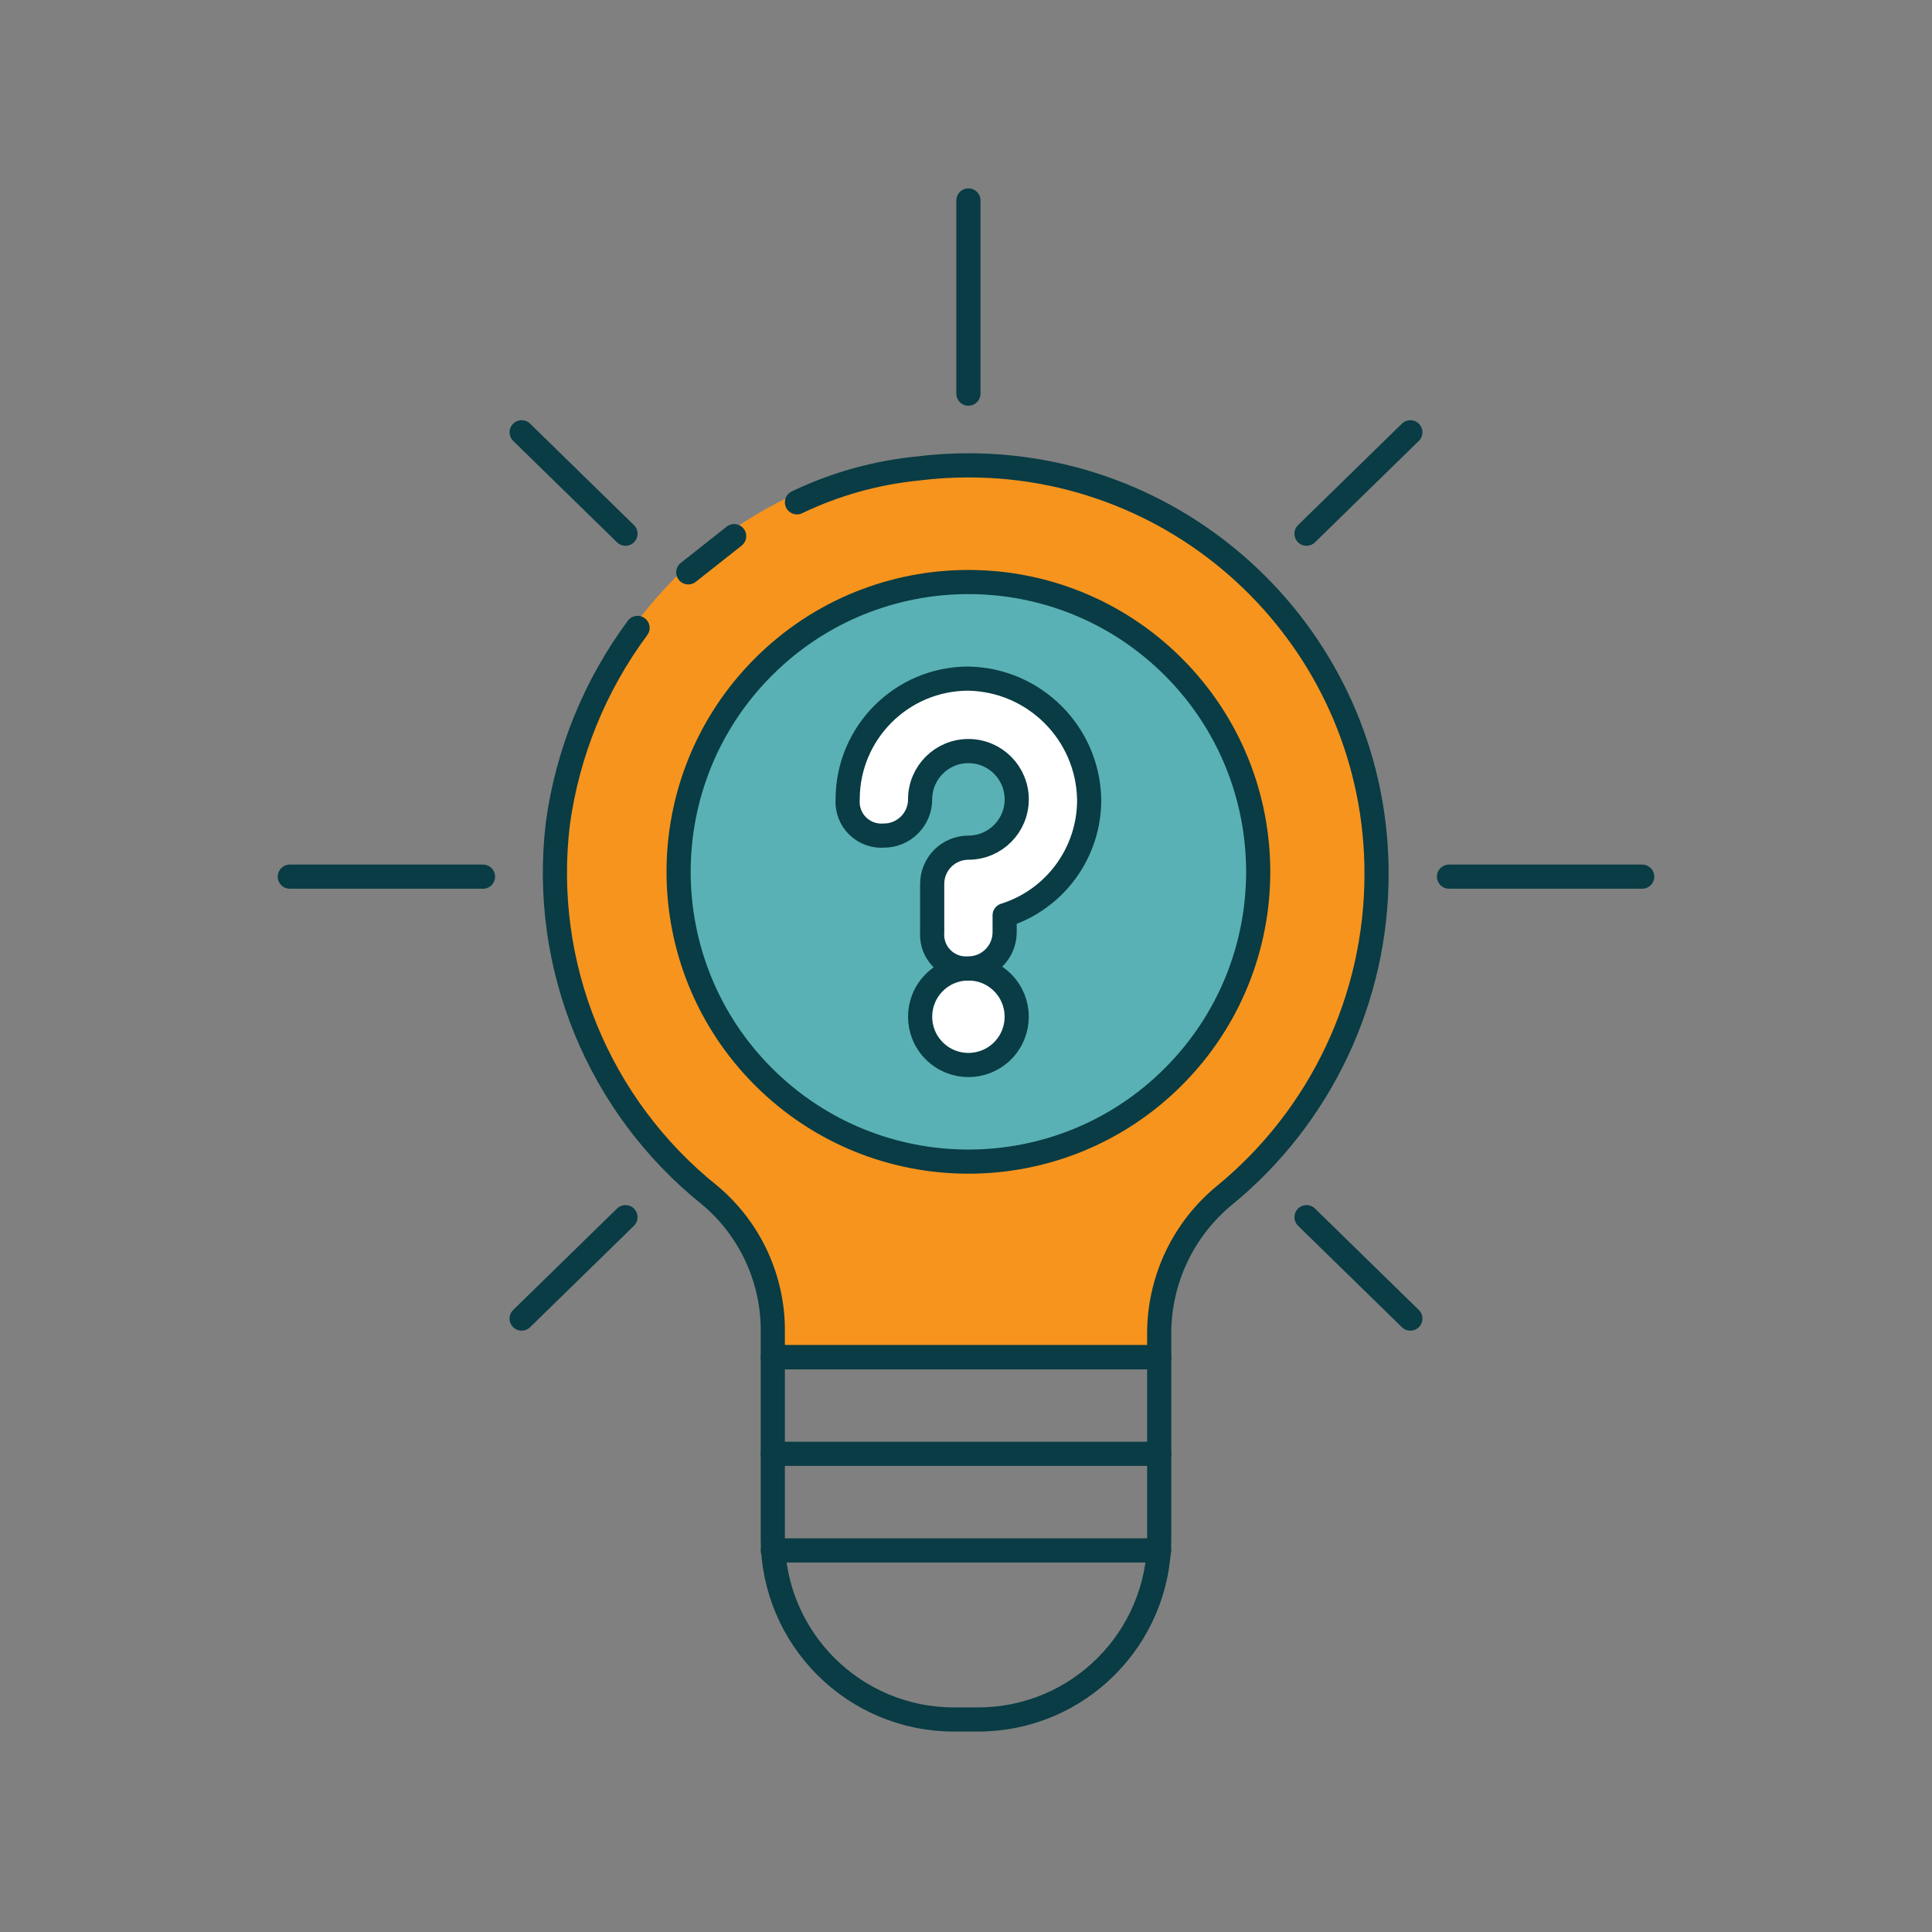
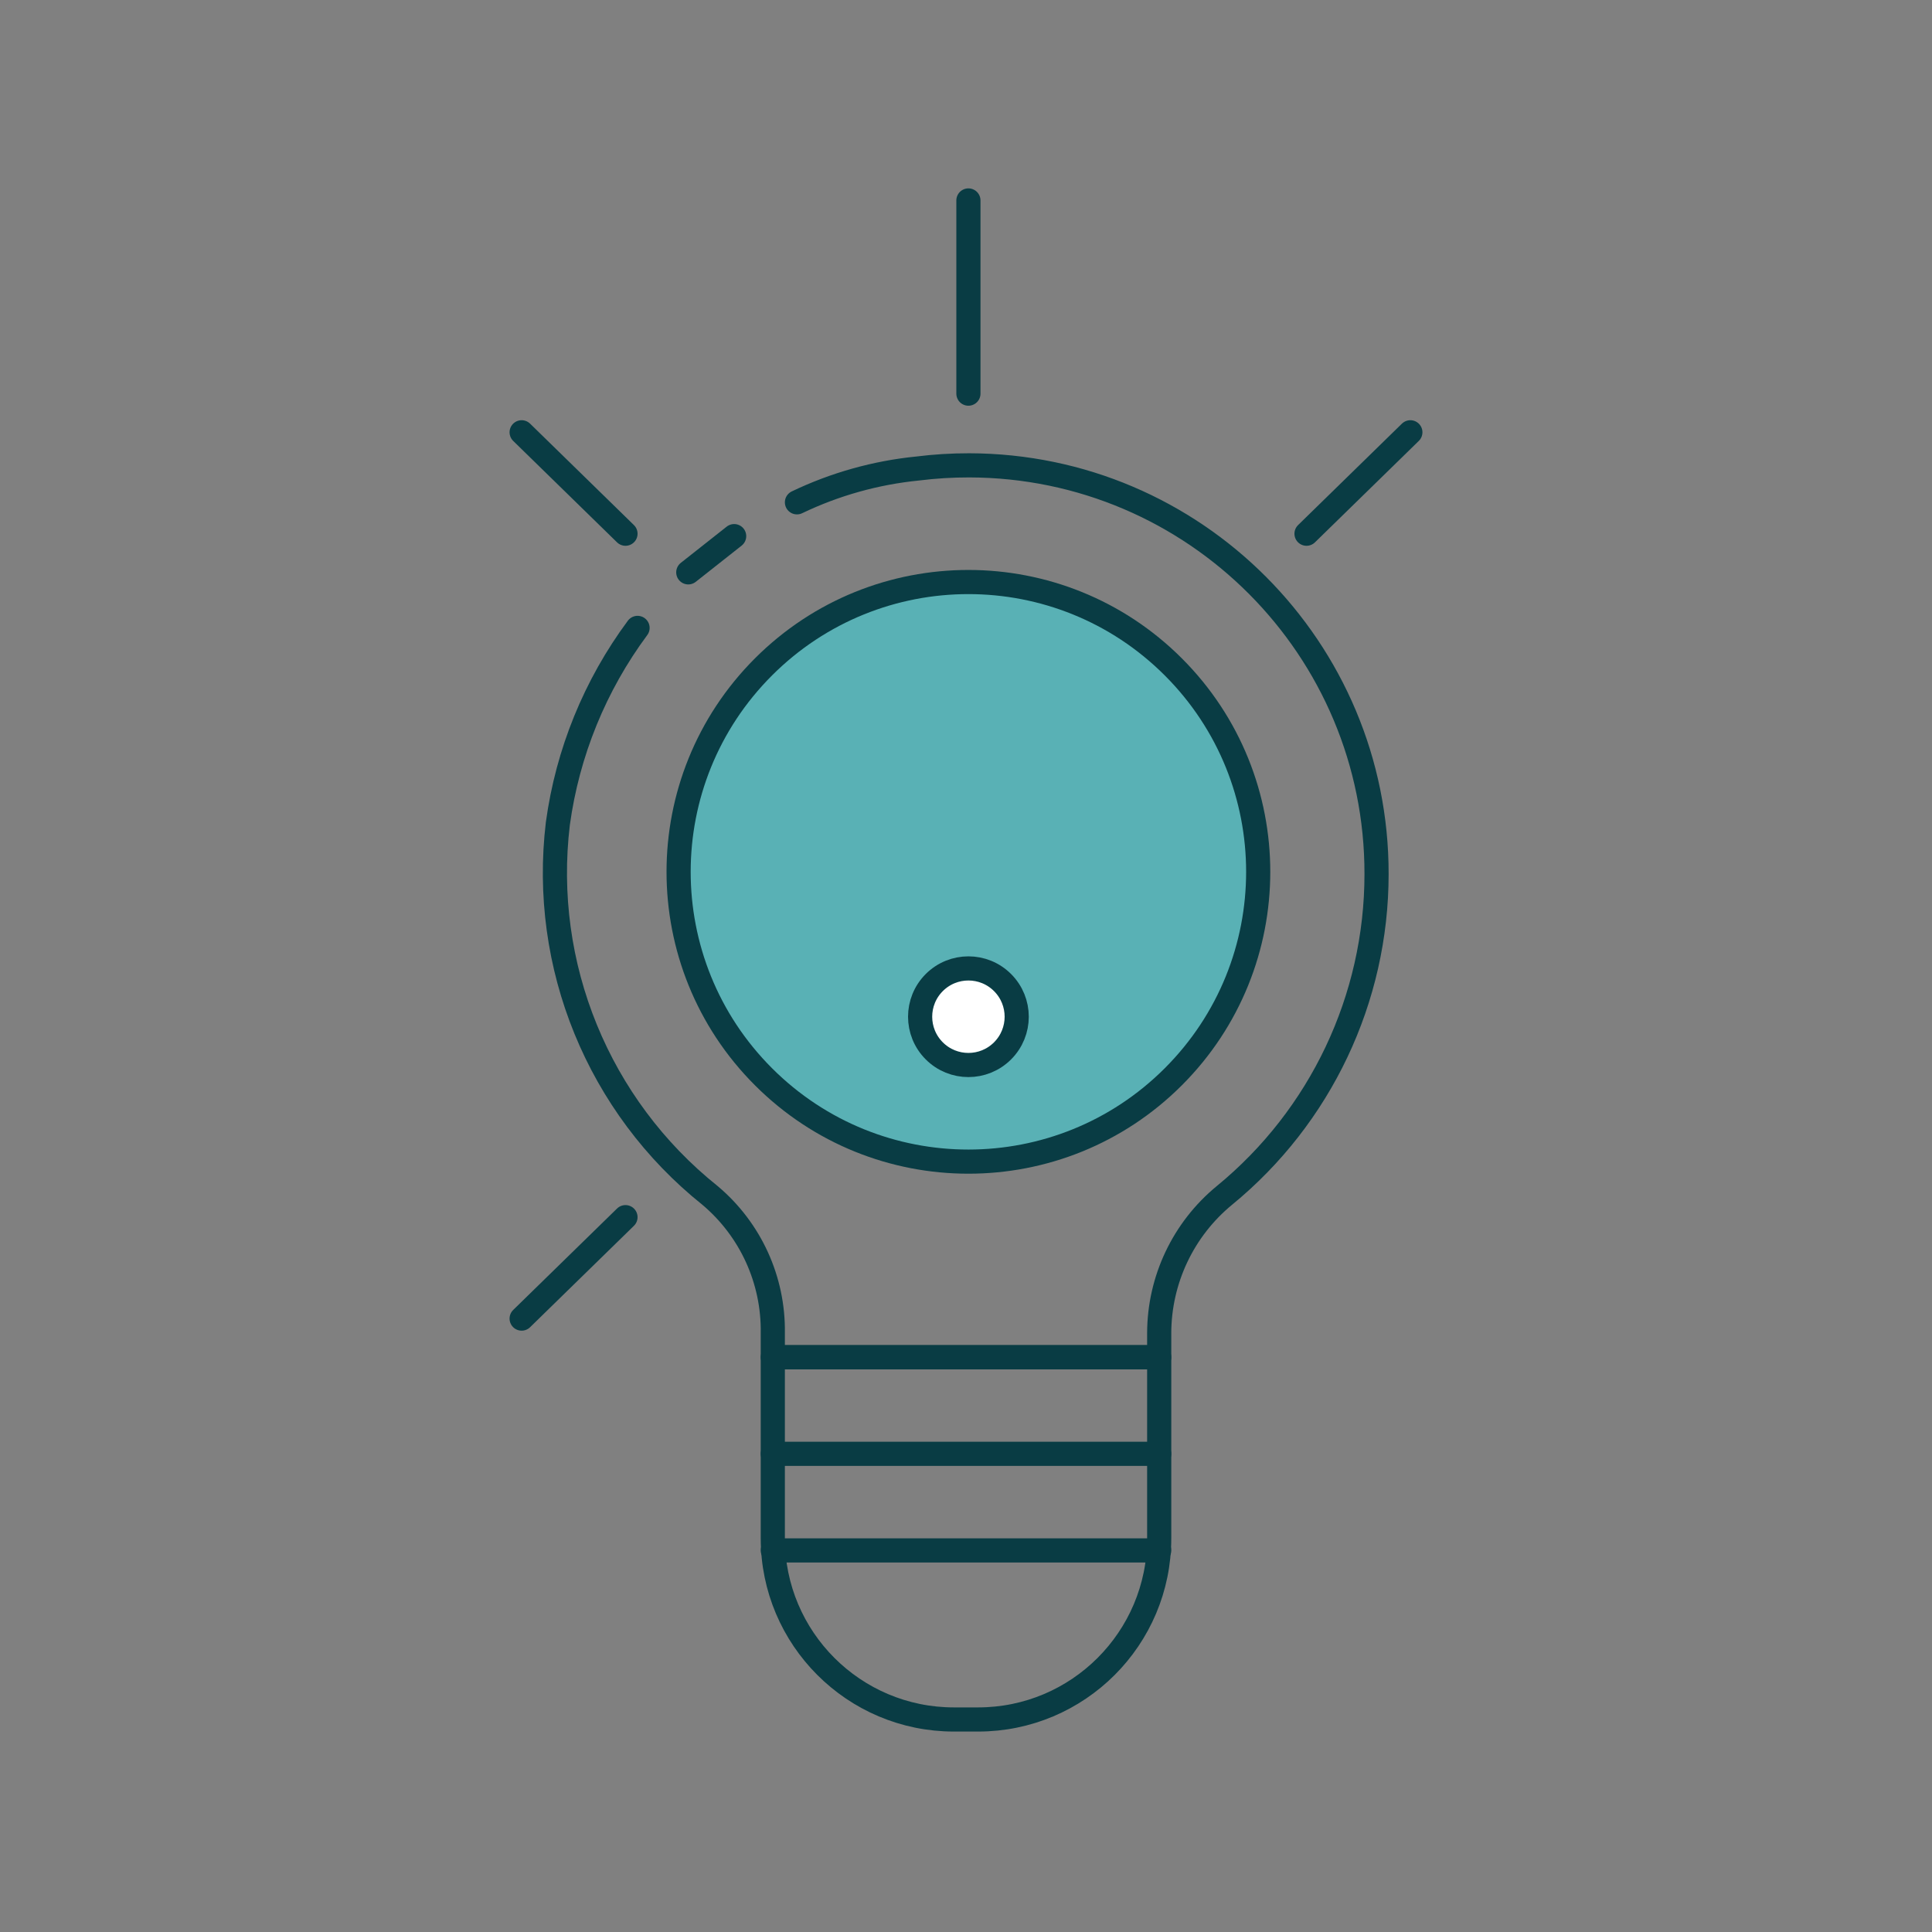
<svg xmlns="http://www.w3.org/2000/svg" version="1.1" viewBox="0 0 80 80">
  <rect x="0" y="0" width="80" height="80" fill="#808080" stroke="none" />
  <g fill="#F7941D">
-     <path d="M57,36.2l6.70151e-07,-4.06687e-05c0.155,-9.388 -7.33,-17.123 -16.718,-17.278c-8.79,-0.145 -16.241,6.437 -17.182,15.178l-9.40106e-07,7.81121e-06c-0.707,5.878 1.676,11.703 6.3,15.4l-2.08922e-07,-1.75738e-07c1.679,1.413 2.634,3.506 2.6,5.7v1h16v-1l-6.87662e-08,3.22776e-05c0.005,-2.208 0.995,-4.298 2.7,-5.7l1.27083e-07,-1.04109e-07c3.986,-3.266 6.298,-8.147 6.3,-13.3Z" />
    <path stroke="#093C44" stroke-linecap="round" stroke-linejoin="round" stroke-width="1" d="M30.4,22.2l-1.9,1.5" />
  </g>
  <path fill="none" stroke="#093C44" stroke-linecap="round" stroke-linejoin="round" stroke-width="1" d="M26.4,26l-1.59326e-07,2.14894e-07c-1.764,2.379 -2.899,5.165 -3.3,8.1l-9.40106e-07,7.81121e-06c-0.707,5.878 1.676,11.703 6.3,15.4l-1.98933e-07,-1.67336e-07c1.679,1.413 2.634,3.506 2.6,5.7v1h16v-1l-6.87662e-08,3.22776e-05c0.005,-2.208 0.995,-4.298 2.7,-5.7l1.27079e-07,-1.04106e-07c3.986,-3.266 6.298,-8.147 6.3,-13.3l1.98339e-07,-0c0.017,-9.334 -7.535,-16.914 -16.869,-16.931c-0.712,-0.001 -1.424,0.042 -2.131,0.131l-6.11608e-07,6.07824e-08c-1.735,0.172 -3.427,0.646 -5,1.4" />
  <g stroke-linecap="round" stroke-width="1" stroke="#093C44" fill="none" stroke-linejoin="round">
    <path d="M32,56.2h16v7.5v0c0,4.142 -3.358,7.5 -7.5,7.5h-1l-3.27835e-07,-1.42109e-14c-4.142,-1.81058e-07 -7.5,-3.358 -7.5,-7.5c0,0 0,-7.10543e-15 0,-7.10543e-15v-7.5Z" />
    <path d="M32,60.2h16" />
    <path d="M32,64.2h16" />
    <path d="M40.1,8.3v8" />
-     <path d="M20,36.3h-8" />
-     <path d="M68,36.3h-8" />
    <path d="M25.9,50.4l-4.3,4.2" />
    <path d="M58.4,17.9l-4.3,4.2" />
-     <path d="M54.1,50.4l4.3,4.2" />
    <path d="M21.6,17.9l4.3,4.2" />
    <path fill="#59B1B5" d="M48.585,27.615c4.686,4.686 4.686,12.284 0,16.971c-4.686,4.686 -12.284,4.686 -16.971,0c-4.686,-4.686 -4.686,-12.284 -3.55271e-15,-16.971c4.686,-4.686 12.284,-4.686 16.971,-3.55271e-15" />
    <path fill="#FFF" d="M41.514,40.686c0.781,0.781 0.781,2.047 0,2.828c-0.781,0.781 -2.047,0.781 -2.828,0c-0.781,-0.781 -0.781,-2.047 0,-2.828c0.781,-0.781 2.047,-0.781 2.828,0" />
-     <path fill="#FFF" d="M40.1,40.1l-1.10803e-08,8.24251e-10c-0.771,0.057 -1.443,-0.521 -1.5,-1.292c-0.005,-0.069 -0.005,-0.139 1.6485e-09,-0.208v-2l1.42109e-14,2.26494e-07c-1.25089e-07,-0.828 0.672,-1.5 1.5,-1.5h-8.74228e-08c1.105,4.82823e-08 2,-0.895 2,-2c4.82823e-08,-1.105 -0.895,-2 -2,-2c-1.105,-4.82823e-08 -2,0.895 -2,2v0c0,0.828 -0.672,1.5 -1.5,1.5l-1.10803e-08,8.24251e-10c-0.771,0.057 -1.443,-0.521 -1.5,-1.292c-0.005,-0.069 -0.005,-0.139 1.6485e-09,-0.208l5.68434e-14,7.54979e-07c-4.16963e-07,-2.761 2.239,-5 5,-5l-1.59011e-07,-3.08846e-09c2.739,0.053 4.947,2.261 5,5l1.66284e-07,2.74741e-05c0.013,2.195 -1.406,4.142 -3.5,4.8v0.7l2.10463e-11,-7.94544e-06c0,0.828 -0.672,1.5 -1.5,1.5Z" />
  </g>
</svg>